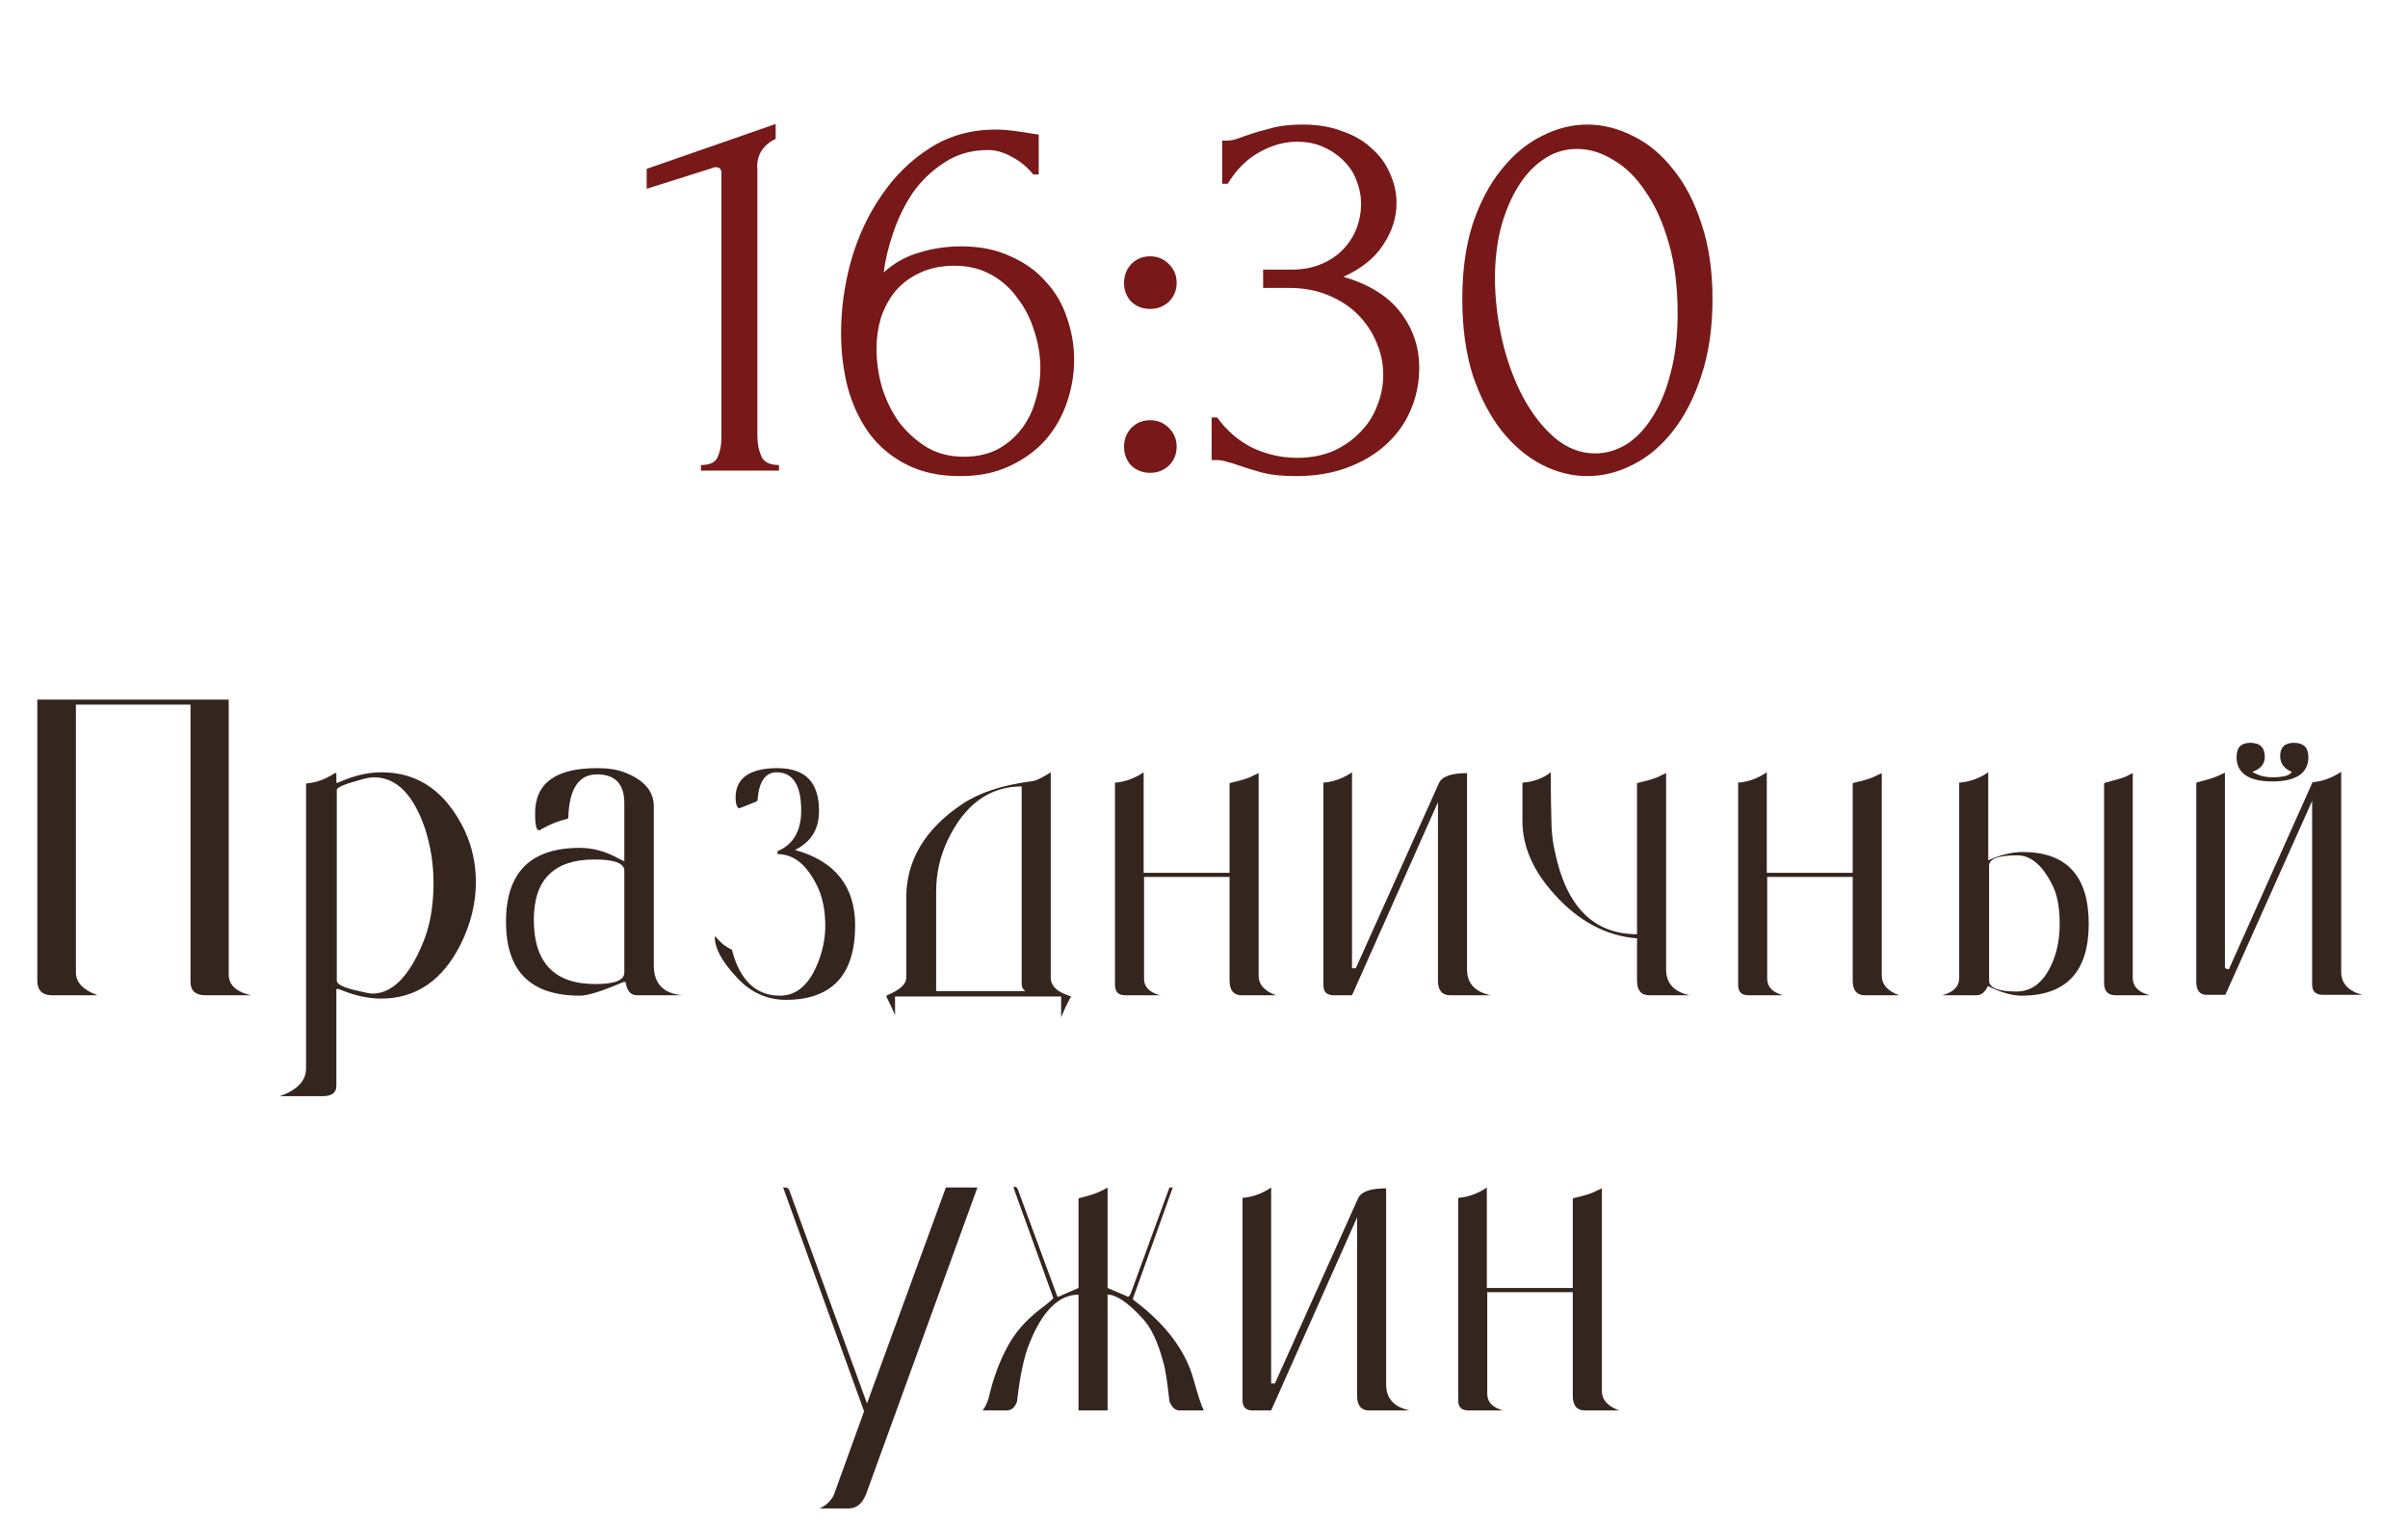
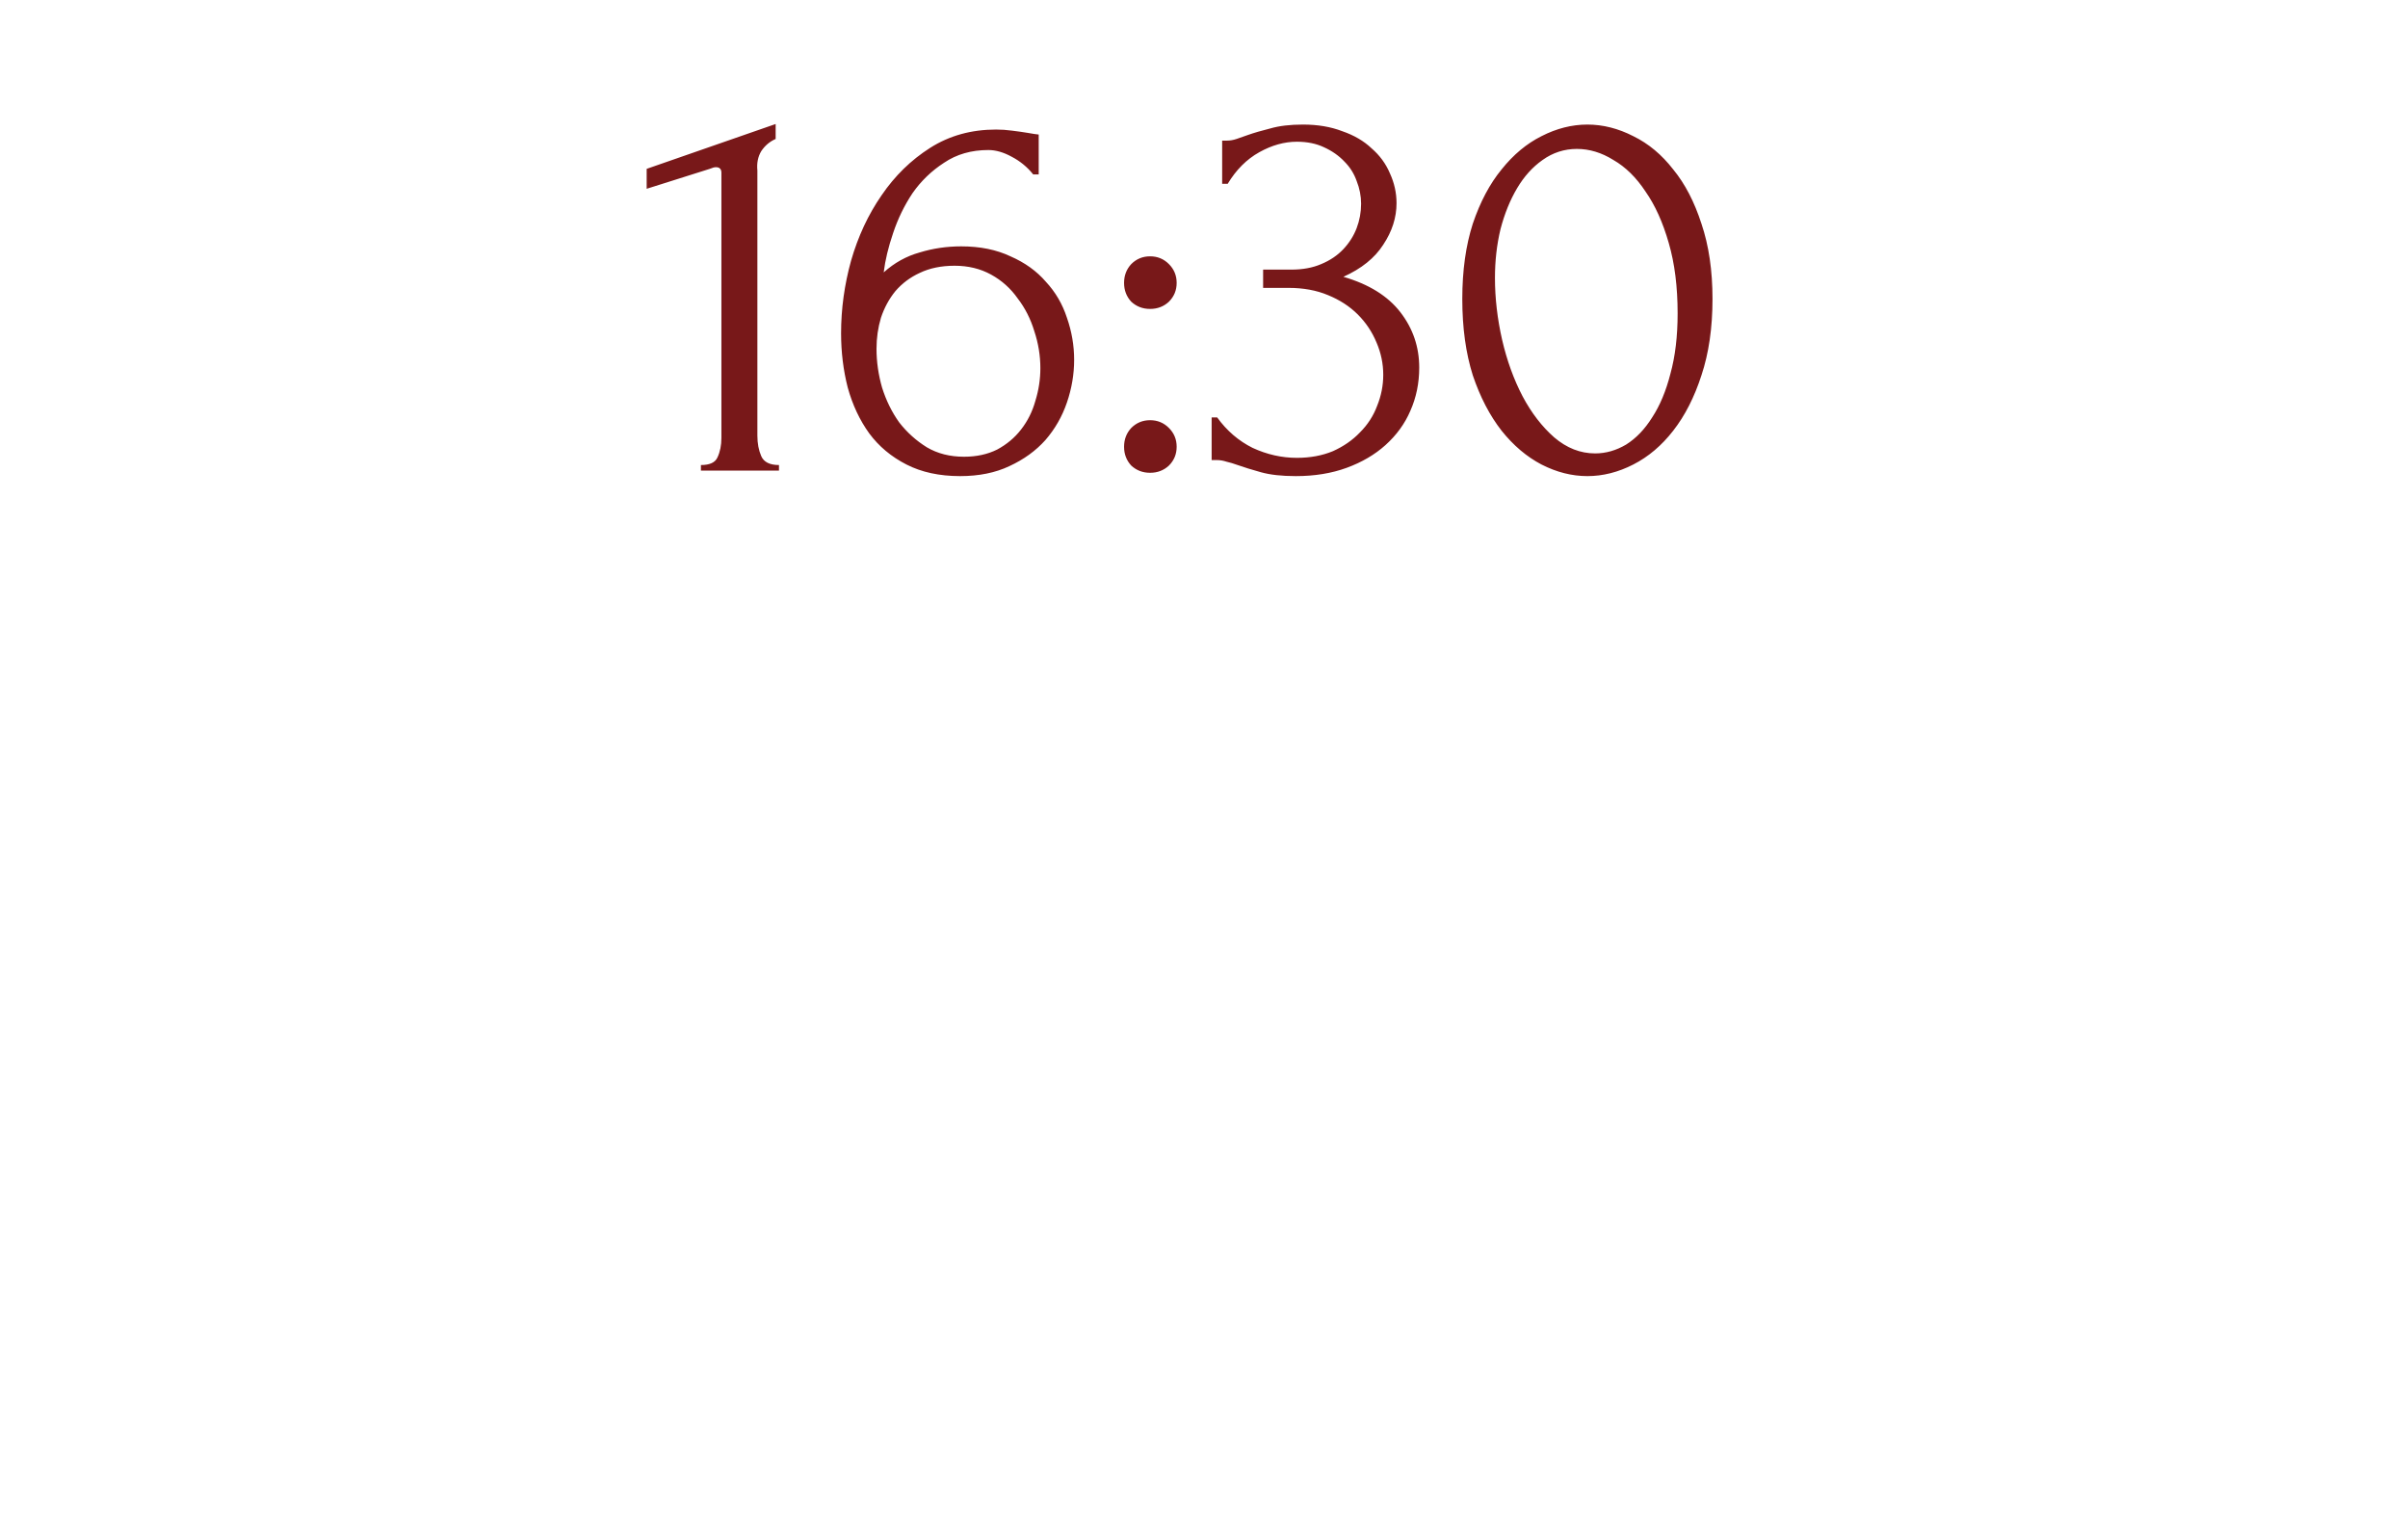
<svg xmlns="http://www.w3.org/2000/svg" width="87" height="55" viewBox="0 0 87 55" fill="none">
-   <path d="M3.523 35.955H1.873C1.528 35.955 1.348 35.775 1.348 35.43V25.275H8.263V35.205C8.263 35.58 8.533 35.835 9.073 35.955H7.423C7.063 35.955 6.883 35.79 6.883 35.475V25.455H2.743V35.13C2.743 35.49 2.998 35.76 3.523 35.955ZM12.153 28.275H12.213C12.768 28.02 13.293 27.9 13.788 27.9C15.123 27.9 16.113 28.605 16.788 30C17.058 30.585 17.193 31.2 17.193 31.875C17.193 32.625 17.013 33.375 16.638 34.125C15.978 35.43 15.018 36.075 13.773 36.075C13.278 36.075 12.768 35.955 12.243 35.73H12.153V39.225C12.153 39.48 11.988 39.6 11.643 39.6H10.113C10.743 39.375 11.058 39.045 11.058 38.595V28.305C11.418 28.275 11.763 28.155 12.093 27.93H12.153V28.275ZM13.458 35.895C14.148 35.895 14.748 35.31 15.243 34.155C15.528 33.51 15.663 32.76 15.663 31.89C15.663 31.215 15.558 30.57 15.363 29.955C14.943 28.71 14.328 28.08 13.503 28.08C13.368 28.08 13.173 28.125 12.918 28.2C12.423 28.335 12.168 28.455 12.168 28.53V35.43C12.168 35.55 12.393 35.67 12.843 35.775C13.158 35.85 13.353 35.895 13.458 35.895ZM19.332 29.385C19.332 28.29 20.082 27.75 21.567 27.75C21.957 27.75 22.287 27.795 22.557 27.9C23.262 28.17 23.622 28.575 23.622 29.13V34.875C23.622 35.535 23.967 35.895 24.657 35.955H23.007C22.782 35.955 22.647 35.79 22.602 35.475H22.557H22.527C21.762 35.805 21.237 35.97 20.952 35.97C19.167 35.97 18.282 35.085 18.282 33.3C18.282 31.515 19.167 30.63 20.952 30.63C21.402 30.63 21.867 30.75 22.332 31.005C22.467 31.08 22.542 31.11 22.557 31.11V29.025C22.557 28.32 22.227 27.975 21.567 27.975C20.907 27.975 20.562 28.5 20.532 29.55L20.502 29.58C20.187 29.655 19.872 29.775 19.557 29.955C19.512 29.985 19.497 30 19.482 30C19.377 30 19.332 29.79 19.332 29.385ZM19.287 33.225C19.287 34.77 20.022 35.55 21.507 35.55C22.212 35.55 22.557 35.415 22.557 35.13V31.455C22.557 31.185 22.197 31.05 21.477 31.05C20.022 31.05 19.287 31.77 19.287 33.225ZM26.576 28.815C26.576 28.11 27.087 27.75 28.091 27.75C29.096 27.75 29.591 28.26 29.591 29.295C29.591 29.955 29.306 30.42 28.721 30.705C30.177 31.11 30.896 32.025 30.896 33.435C30.896 35.22 30.056 36.12 28.392 36.12C27.686 36.12 27.087 35.835 26.591 35.28C26.081 34.725 25.826 34.26 25.826 33.855C25.826 33.84 25.826 33.84 25.841 33.825C26.006 34.02 26.142 34.14 26.247 34.2C26.366 34.275 26.427 34.305 26.442 34.305C26.727 35.415 27.311 35.97 28.181 35.97C28.811 35.97 29.276 35.535 29.591 34.68C29.741 34.26 29.817 33.855 29.817 33.45C29.817 32.91 29.727 32.445 29.547 32.055C29.172 31.26 28.692 30.855 28.091 30.855V30.75C28.662 30.51 28.947 30.015 28.947 29.28C28.947 28.365 28.646 27.9 28.061 27.9C27.657 27.9 27.416 28.23 27.372 28.905C27.357 28.92 27.357 28.935 27.341 28.95C26.951 29.115 26.741 29.19 26.697 29.205C26.622 29.16 26.576 29.025 26.576 28.815ZM32.023 36C32.023 35.985 32.038 35.97 32.053 35.955C32.518 35.76 32.743 35.55 32.743 35.325V32.43C32.743 31.08 33.418 29.955 34.753 29.055C35.383 28.635 36.208 28.365 37.228 28.23C37.423 28.215 37.663 28.095 37.963 27.9V35.325C37.963 35.58 38.143 35.79 38.503 35.925L38.698 36C38.698 36.015 38.683 36.03 38.653 36.075C38.548 36.27 38.443 36.495 38.338 36.75V36H32.338V36.675C32.278 36.525 32.173 36.3 32.023 36ZM33.823 32.205V35.805H37.048C36.958 35.745 36.913 35.655 36.913 35.55V28.41C35.743 28.41 34.843 29.07 34.228 30.375C33.958 30.96 33.823 31.56 33.823 32.205ZM40.284 35.58V28.275C40.644 28.245 40.989 28.125 41.319 27.9V31.53H44.424V28.305C44.424 28.29 44.439 28.29 44.484 28.275C44.889 28.185 45.159 28.095 45.309 28.005L45.474 27.93V35.25C45.474 35.565 45.684 35.805 46.104 35.955H44.859C44.574 35.955 44.424 35.775 44.424 35.43V31.68H41.334V35.355C41.334 35.655 41.529 35.85 41.904 35.955H40.659C40.404 35.955 40.284 35.835 40.284 35.58ZM47.813 35.58V28.275C48.173 28.245 48.518 28.125 48.848 27.9V34.98H48.983L51.983 28.305C52.088 28.05 52.433 27.93 53.003 27.93V35.025C53.003 35.52 53.288 35.835 53.858 35.955H52.388C52.103 35.955 51.953 35.775 51.953 35.43V28.98L48.848 35.955H48.188C47.933 35.955 47.813 35.835 47.813 35.58ZM55.005 29.655V28.275C55.395 28.245 55.74 28.125 56.026 27.9C56.026 28.545 56.041 29.205 56.056 29.85C56.071 30.135 56.1 30.435 56.175 30.75C56.581 32.745 57.571 33.75 59.145 33.75V28.305C59.145 28.29 59.16 28.29 59.206 28.275C59.611 28.185 59.88 28.095 60.031 28.005L60.196 27.93V35.025C60.196 35.52 60.48 35.835 61.05 35.955H59.581C59.295 35.955 59.145 35.775 59.145 35.43V33.9C58.035 33.81 57.045 33.285 56.175 32.325C55.395 31.47 55.005 30.585 55.005 29.655ZM62.798 35.58V28.275C63.158 28.245 63.503 28.125 63.833 27.9V31.53H66.938V28.305C66.938 28.29 66.953 28.29 66.998 28.275C67.403 28.185 67.673 28.095 67.823 28.005L67.988 27.93V35.25C67.988 35.565 68.198 35.805 68.618 35.955H67.373C67.088 35.955 66.938 35.775 66.938 35.43V31.68H63.848V35.355C63.848 35.655 64.043 35.85 64.418 35.955H63.173C62.918 35.955 62.798 35.835 62.798 35.58ZM70.785 35.325V28.275C71.16 28.245 71.505 28.125 71.835 27.9V31.08C72.27 30.885 72.69 30.78 73.08 30.78C74.67 30.78 75.465 31.65 75.465 33.375C75.465 35.1 74.655 35.97 73.035 35.97C72.69 35.97 72.285 35.85 71.82 35.625C71.715 35.85 71.58 35.955 71.415 35.955H70.17C70.575 35.85 70.785 35.64 70.785 35.325ZM77.67 35.955H76.44C76.155 35.955 76.02 35.805 76.02 35.505V28.305C76.02 28.29 76.035 28.29 76.065 28.275C76.47 28.17 76.725 28.095 76.815 28.05C76.965 27.975 77.04 27.93 77.055 27.93V35.325C77.055 35.64 77.265 35.85 77.67 35.955ZM72.855 35.82C73.44 35.82 73.89 35.445 74.19 34.68C74.34 34.29 74.415 33.855 74.415 33.375C74.415 32.82 74.34 32.385 74.19 32.055C73.83 31.29 73.395 30.9 72.885 30.9C72.21 30.9 71.865 31.02 71.865 31.275V35.43C71.865 35.685 72.195 35.82 72.855 35.82ZM80.806 27.345C80.806 27 80.971 26.835 81.301 26.835C81.646 26.835 81.826 27 81.826 27.345C81.826 27.6 81.676 27.78 81.376 27.885C81.601 28.02 81.841 28.08 82.096 28.08C82.486 28.08 82.726 28.02 82.801 27.885C82.516 27.765 82.381 27.57 82.381 27.315C82.381 27 82.546 26.835 82.876 26.835C83.221 26.835 83.401 27 83.401 27.345C83.401 27.93 82.966 28.23 82.096 28.23C81.241 28.23 80.806 27.93 80.806 27.345ZM80.551 34.965L83.551 28.26C83.896 28.23 84.241 28.11 84.586 27.885V35.115C84.586 35.52 84.841 35.805 85.351 35.94H83.926C83.671 35.94 83.536 35.82 83.536 35.565V28.935L80.401 35.94H79.726C79.471 35.94 79.351 35.775 79.351 35.46V28.29C79.351 28.275 79.366 28.275 79.396 28.26C79.816 28.155 80.086 28.065 80.221 27.99C80.326 27.945 80.371 27.915 80.386 27.915V34.935C80.386 34.98 80.416 34.995 80.476 35.01C80.521 35.025 80.536 35.01 80.551 34.965ZM30.139 53.97L31.219 50.985L28.294 42.9H28.369C28.444 42.9 28.489 42.93 28.519 43.005L31.324 50.7L34.174 42.9H35.314L31.294 53.97C31.159 54.315 30.949 54.495 30.664 54.495H29.614C29.869 54.375 30.049 54.195 30.139 53.97ZM38.051 46.875L36.626 42.93V42.87C36.701 42.87 36.761 42.9 36.776 42.975L38.171 46.755C38.186 46.815 38.201 46.845 38.231 46.845C38.246 46.845 38.261 46.845 38.276 46.83L38.966 46.53V43.305C38.966 43.29 38.981 43.29 39.026 43.275C39.476 43.17 39.806 43.035 40.016 42.9V46.53L40.721 46.83C40.721 46.845 40.736 46.845 40.751 46.845C40.796 46.845 40.826 46.785 40.871 46.68L42.251 42.9H42.371L40.946 46.875C40.931 46.89 40.931 46.89 40.931 46.905C40.931 46.935 40.946 46.965 40.976 46.98C42.116 47.835 42.836 48.795 43.121 49.83C43.286 50.415 43.406 50.79 43.496 50.955H42.626C42.461 50.955 42.341 50.85 42.251 50.625C42.176 49.92 42.101 49.44 42.026 49.2C41.831 48.465 41.576 47.94 41.276 47.625C40.751 47.055 40.331 46.77 40.016 46.77V50.955H38.966V46.77C38.261 46.77 37.661 47.355 37.196 48.525C37.001 48.99 36.851 49.695 36.746 50.625C36.671 50.85 36.536 50.955 36.371 50.955H35.501C35.606 50.82 35.681 50.655 35.726 50.475C35.891 49.77 36.116 49.185 36.371 48.705C36.641 48.18 37.046 47.7 37.601 47.28C37.901 47.055 38.051 46.92 38.051 46.905V46.875ZM44.891 50.58V43.275C45.251 43.245 45.596 43.125 45.926 42.9V49.98H46.061L49.061 43.305C49.166 43.05 49.511 42.93 50.081 42.93V50.025C50.081 50.52 50.366 50.835 50.936 50.955H49.466C49.181 50.955 49.031 50.775 49.031 50.43V43.98L45.926 50.955H45.266C45.011 50.955 44.891 50.835 44.891 50.58ZM52.684 50.58V43.275C53.044 43.245 53.389 43.125 53.719 42.9V46.53H56.824V43.305C56.824 43.29 56.839 43.29 56.884 43.275C57.289 43.185 57.559 43.095 57.709 43.005L57.874 42.93V50.25C57.874 50.565 58.084 50.805 58.504 50.955H57.259C56.974 50.955 56.824 50.775 56.824 50.43V46.68H53.734V50.355C53.734 50.655 53.929 50.85 54.304 50.955H53.059C52.804 50.955 52.684 50.835 52.684 50.58Z" fill="#200E07" fill-opacity="0.9" />
  <path d="M25.324 17V16.8C25.644 16.8 25.844 16.707 25.924 16.52C26.017 16.32 26.064 16.087 26.064 15.82V6.24C26.064 6.107 25.997 6.04 25.864 6.04C25.811 6.04 25.738 6.06 25.644 6.1L23.364 6.82V6.1L28.024 4.48V5.02C27.811 5.113 27.637 5.26 27.504 5.46C27.384 5.66 27.337 5.893 27.364 6.16V15.74C27.364 16.02 27.411 16.267 27.504 16.48C27.598 16.693 27.811 16.8 28.144 16.8V17H25.324ZM34.488 9.6C34.008 9.6 33.588 9.687 33.228 9.86C32.881 10.02 32.588 10.24 32.348 10.52C32.121 10.8 31.948 11.12 31.828 11.48C31.721 11.84 31.668 12.213 31.668 12.6C31.668 13.067 31.735 13.533 31.868 14C32.015 14.467 32.221 14.887 32.488 15.26C32.768 15.62 33.101 15.92 33.488 16.16C33.875 16.387 34.321 16.5 34.828 16.5C35.281 16.5 35.681 16.413 36.028 16.24C36.375 16.053 36.661 15.813 36.888 15.52C37.128 15.213 37.301 14.867 37.408 14.48C37.528 14.093 37.588 13.7 37.588 13.3C37.588 12.847 37.515 12.4 37.368 11.96C37.235 11.52 37.035 11.127 36.768 10.78C36.515 10.42 36.195 10.133 35.808 9.92C35.421 9.707 34.981 9.6 34.488 9.6ZM37.328 6.3C37.115 6.033 36.855 5.82 36.548 5.66C36.255 5.5 35.975 5.42 35.708 5.42C35.095 5.42 34.561 5.573 34.108 5.88C33.655 6.173 33.275 6.54 32.968 6.98C32.675 7.42 32.441 7.9 32.268 8.42C32.095 8.927 31.981 9.4 31.928 9.84C32.315 9.493 32.748 9.253 33.228 9.12C33.708 8.973 34.208 8.9 34.728 8.9C35.408 8.9 36.001 9.02 36.508 9.26C37.028 9.487 37.455 9.793 37.788 10.18C38.135 10.553 38.388 10.987 38.548 11.48C38.721 11.973 38.808 12.48 38.808 13C38.808 13.52 38.721 14.033 38.548 14.54C38.375 15.047 38.115 15.5 37.768 15.9C37.421 16.287 36.988 16.6 36.468 16.84C35.961 17.08 35.368 17.2 34.688 17.2C33.941 17.2 33.295 17.06 32.748 16.78C32.201 16.5 31.755 16.127 31.408 15.66C31.061 15.18 30.801 14.627 30.628 14C30.468 13.373 30.388 12.72 30.388 12.04C30.388 11.16 30.508 10.287 30.748 9.42C31.001 8.54 31.368 7.753 31.848 7.06C32.328 6.353 32.915 5.78 33.608 5.34C34.301 4.9 35.095 4.68 35.988 4.68C36.175 4.68 36.368 4.693 36.568 4.72C36.781 4.747 36.968 4.773 37.128 4.8C37.208 4.813 37.288 4.827 37.368 4.84C37.461 4.853 37.515 4.86 37.528 4.86V6.3H37.328ZM40.612 10.22C40.612 9.953 40.699 9.727 40.872 9.54C41.059 9.353 41.286 9.26 41.552 9.26C41.819 9.26 42.046 9.353 42.232 9.54C42.419 9.727 42.512 9.953 42.512 10.22C42.512 10.487 42.419 10.713 42.232 10.9C42.046 11.073 41.819 11.16 41.552 11.16C41.286 11.16 41.059 11.073 40.872 10.9C40.699 10.713 40.612 10.487 40.612 10.22ZM40.612 16.14C40.612 15.873 40.699 15.647 40.872 15.46C41.059 15.273 41.286 15.18 41.552 15.18C41.819 15.18 42.046 15.273 42.232 15.46C42.419 15.647 42.512 15.873 42.512 16.14C42.512 16.407 42.419 16.633 42.232 16.82C42.046 16.993 41.819 17.08 41.552 17.08C41.286 17.08 41.059 16.993 40.872 16.82C40.699 16.633 40.612 16.407 40.612 16.14ZM44.156 5.08H44.336C44.442 5.08 44.556 5.06 44.676 5.02C44.796 4.98 44.929 4.933 45.076 4.88C45.302 4.8 45.576 4.72 45.896 4.64C46.216 4.547 46.609 4.5 47.076 4.5C47.609 4.5 48.082 4.58 48.496 4.74C48.922 4.887 49.276 5.093 49.556 5.36C49.849 5.613 50.069 5.913 50.216 6.26C50.376 6.607 50.456 6.967 50.456 7.34C50.456 7.86 50.296 8.36 49.976 8.84C49.669 9.32 49.189 9.707 48.536 10C49.456 10.267 50.142 10.693 50.596 11.28C51.049 11.867 51.276 12.533 51.276 13.28C51.276 13.84 51.169 14.36 50.956 14.84C50.756 15.307 50.456 15.72 50.056 16.08C49.669 16.427 49.202 16.7 48.656 16.9C48.109 17.1 47.496 17.2 46.816 17.2C46.309 17.2 45.889 17.153 45.556 17.06C45.222 16.967 44.942 16.88 44.716 16.8C44.569 16.747 44.436 16.707 44.316 16.68C44.196 16.64 44.076 16.62 43.956 16.62H43.776V15.08H43.976C44.322 15.56 44.749 15.927 45.256 16.18C45.776 16.42 46.309 16.54 46.856 16.54C47.336 16.54 47.769 16.46 48.156 16.3C48.542 16.127 48.869 15.9 49.136 15.62C49.416 15.34 49.622 15.02 49.756 14.66C49.902 14.3 49.976 13.927 49.976 13.54C49.976 13.14 49.896 12.753 49.736 12.38C49.576 11.993 49.349 11.653 49.056 11.36C48.762 11.067 48.402 10.833 47.976 10.66C47.562 10.487 47.089 10.4 46.556 10.4H45.636V9.74H46.656C47.069 9.74 47.429 9.673 47.736 9.54C48.056 9.407 48.322 9.227 48.536 9C48.749 8.773 48.909 8.52 49.016 8.24C49.122 7.96 49.176 7.667 49.176 7.36C49.176 7.08 49.122 6.807 49.016 6.54C48.922 6.273 48.776 6.04 48.576 5.84C48.376 5.627 48.129 5.453 47.836 5.32C47.556 5.187 47.229 5.12 46.856 5.12C46.402 5.12 45.949 5.247 45.496 5.5C45.042 5.753 44.662 6.133 44.356 6.64H44.156V5.08ZM52.832 10.8C52.832 9.773 52.959 8.867 53.212 8.08C53.478 7.293 53.825 6.64 54.252 6.12C54.678 5.587 55.158 5.187 55.692 4.92C56.239 4.64 56.792 4.5 57.352 4.5C57.912 4.5 58.465 4.64 59.012 4.92C59.559 5.187 60.038 5.587 60.452 6.12C60.879 6.64 61.218 7.293 61.472 8.08C61.739 8.867 61.872 9.773 61.872 10.8C61.872 11.84 61.739 12.76 61.472 13.56C61.218 14.347 60.879 15.013 60.452 15.56C60.038 16.093 59.559 16.5 59.012 16.78C58.465 17.06 57.912 17.2 57.352 17.2C56.792 17.2 56.239 17.06 55.692 16.78C55.158 16.5 54.678 16.093 54.252 15.56C53.825 15.013 53.478 14.347 53.212 13.56C52.959 12.76 52.832 11.84 52.832 10.8ZM60.612 11.32C60.612 10.36 60.505 9.513 60.292 8.78C60.078 8.033 59.798 7.413 59.452 6.92C59.118 6.413 58.732 6.033 58.292 5.78C57.865 5.513 57.425 5.38 56.972 5.38C56.519 5.38 56.105 5.513 55.732 5.78C55.372 6.033 55.065 6.373 54.812 6.8C54.559 7.227 54.358 7.72 54.212 8.28C54.078 8.84 54.012 9.427 54.012 10.04C54.012 10.773 54.099 11.52 54.272 12.28C54.445 13.027 54.692 13.707 55.012 14.32C55.332 14.92 55.712 15.413 56.152 15.8C56.605 16.187 57.099 16.38 57.632 16.38C58.019 16.38 58.392 16.273 58.752 16.06C59.112 15.833 59.425 15.507 59.692 15.08C59.972 14.653 60.192 14.127 60.352 13.5C60.525 12.873 60.612 12.147 60.612 11.32Z" fill="#781819" />
</svg>